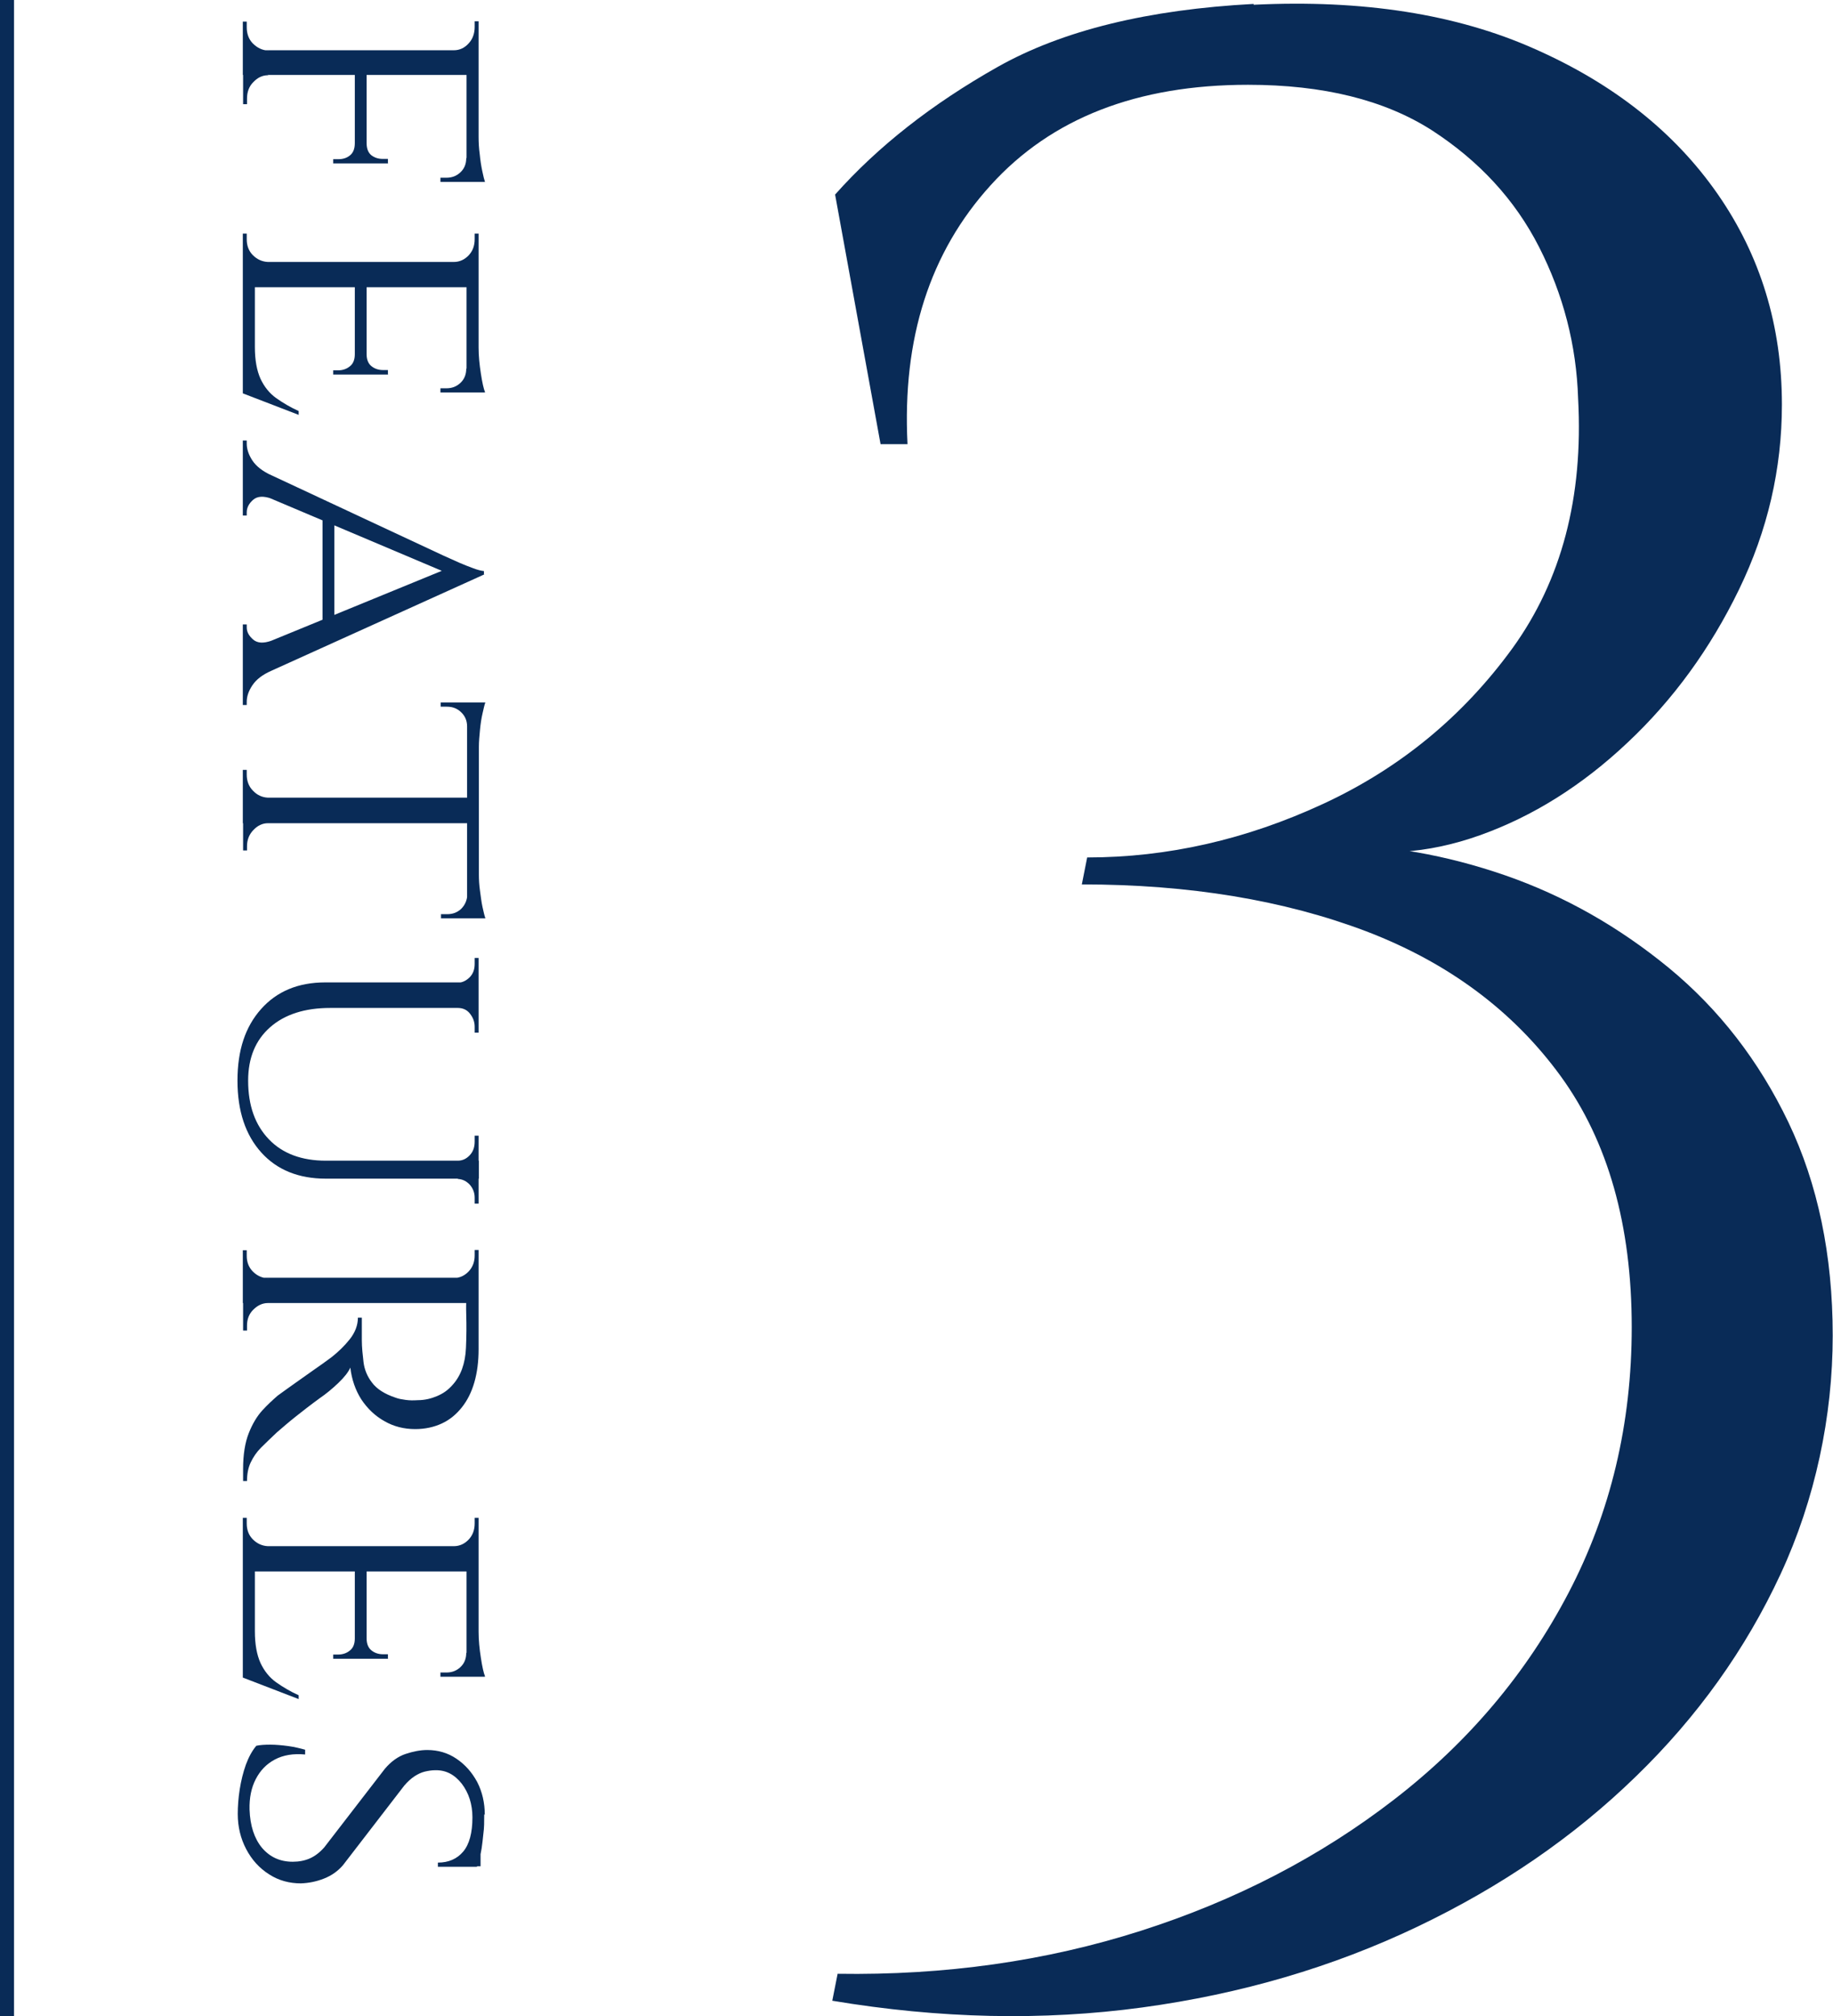
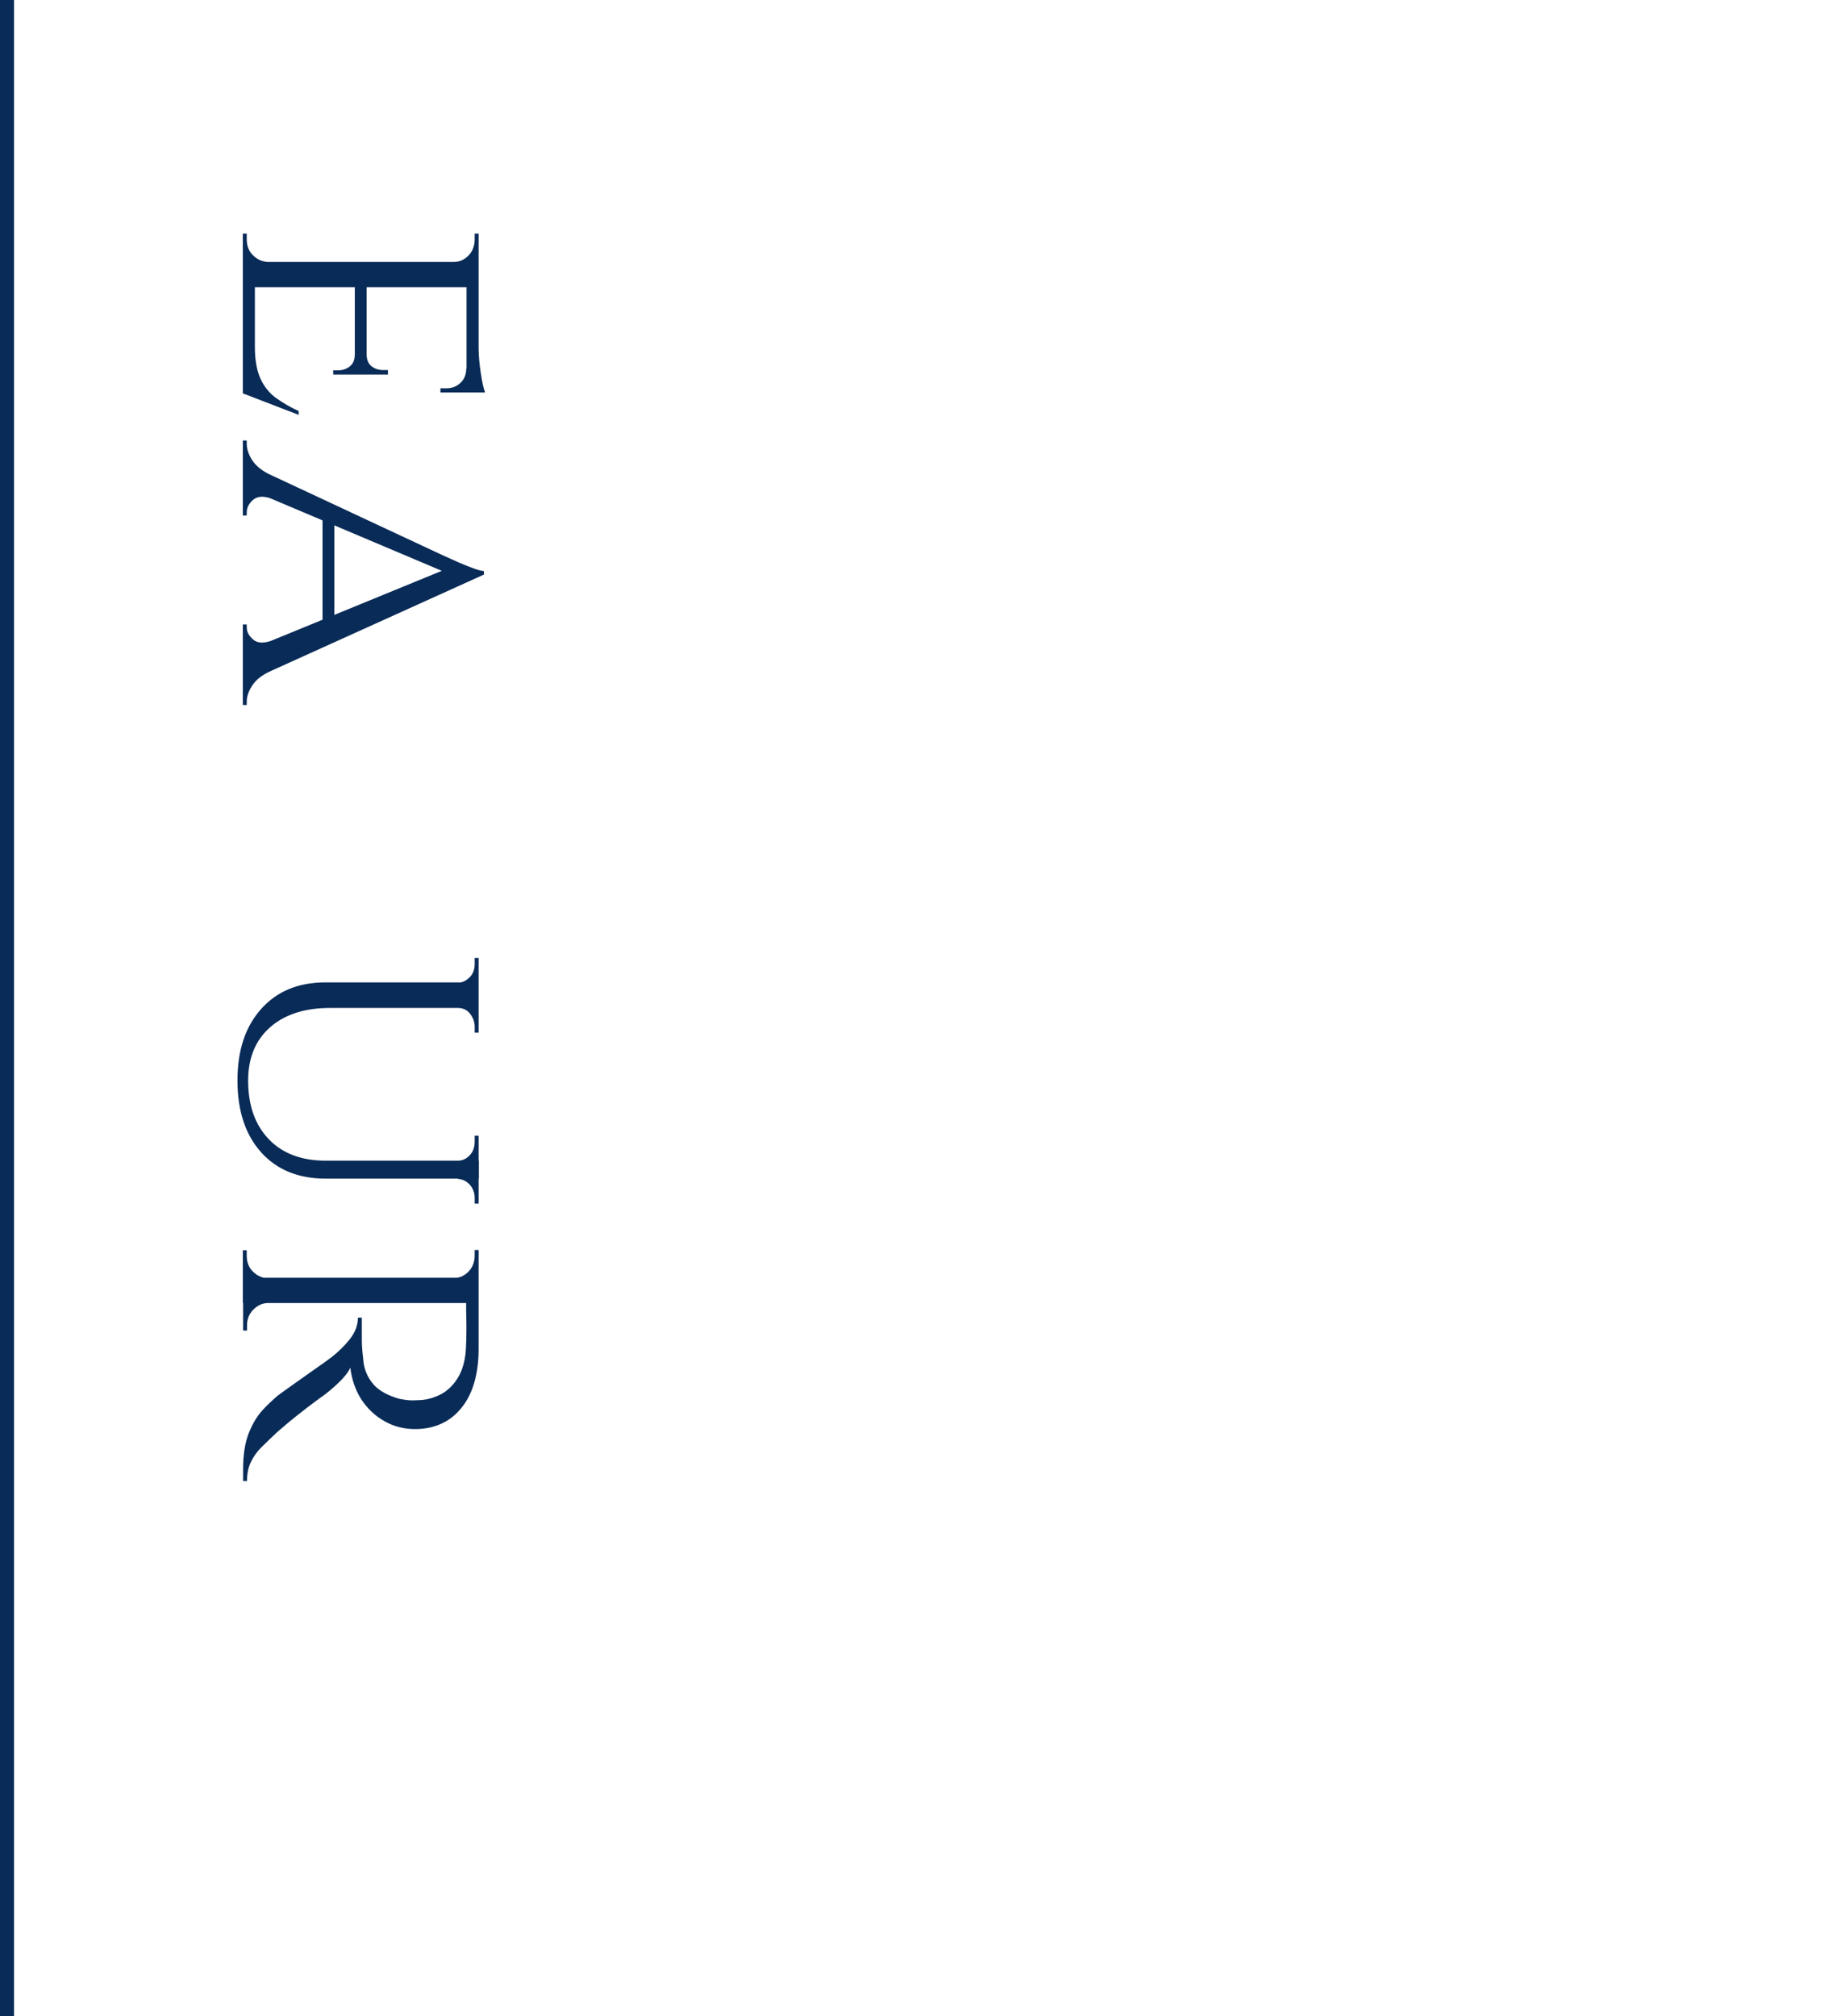
<svg xmlns="http://www.w3.org/2000/svg" id="_レイヤー_2" data-name="レイヤー_2" viewBox="0 0 65.3 71.81">
  <defs>
    <style>
      .cls-1 {
        fill: none;
        stroke: #092b57;
        stroke-miterlimit: 10;
        stroke-width: .5px;
      }

      .cls-2 {
        fill: #092b57;
      }
    </style>
  </defs>
  <g id="_レイヤー_1-2" data-name="レイヤー_1">
    <g>
-       <path class="cls-2" d="M44.66.17c3.88-.19,7.23.33,10.03,1.58,2.8,1.24,4.97,2.96,6.5,5.16,1.53,2.2,2.29,4.7,2.29,7.5,0,2.29-.51,4.49-1.53,6.59-1.02,2.1-2.34,3.92-3.97,5.45-1.62,1.53-3.38,2.63-5.26,3.3-1.88.67-3.68.78-5.4.33,2.1,0,4.2.37,6.31,1.1,2.1.73,4.04,1.83,5.83,3.3,1.78,1.47,3.2,3.3,4.25,5.49,1.05,2.2,1.58,4.73,1.58,7.6s-.62,5.83-1.86,8.5-2.96,5.08-5.16,7.21c-2.2,2.14-4.79,3.92-7.79,5.35s-6.26,2.39-9.79,2.87c-3.54.48-7.21.4-11.04-.24l.19-.96c3.82.06,7.42-.45,10.8-1.53,3.38-1.08,6.39-2.64,9.03-4.68,2.64-2.04,4.71-4.49,6.21-7.36,1.5-2.87,2.25-6.02,2.25-9.46,0-3.63-.84-6.61-2.53-8.94-1.69-2.32-4-4.04-6.93-5.16-2.93-1.11-6.31-1.67-10.13-1.67l.19-.96c2.87,0,5.67-.64,8.41-1.91,2.74-1.27,4.98-3.12,6.74-5.54,1.75-2.42,2.53-5.38,2.34-8.89-.06-1.91-.53-3.71-1.39-5.4-.86-1.69-2.14-3.07-3.82-4.16-1.69-1.08-3.87-1.62-6.55-1.62-3.95,0-7.01,1.19-9.17,3.58-2.17,2.39-3.15,5.46-2.96,9.22h-.96l-1.62-8.89c1.53-1.72,3.46-3.23,5.78-4.54,2.32-1.31,5.37-2.05,9.13-2.25Z" />
      <g>
-         <path class="cls-2" d="M9.55,1.82l-.9.18V.77h.14v.2c0,.23.07.43.22.58.15.15.33.24.53.25v.03ZM17.05,2.67h-8.4v-.88h8.4v.88ZM9.55,2.65v.03c-.21,0-.38.09-.53.25-.15.15-.22.35-.22.58v.2h-.14v-1.23l.9.18ZM12.67,5.82h-.8v-.15h.18c.16,0,.3-.04.41-.13.12-.09.18-.24.18-.44h.03v.73ZM13.06,5.82h-.42v-3.18h.42v3.18ZM13.83,5.82h-.8v-.73h.03c0,.21.06.35.17.44.12.09.25.13.41.13h.18v.15ZM16.66,6.48h-.97v-.15h.21c.2,0,.36-.06.5-.19.14-.13.21-.3.21-.51h.04v.85ZM16.17,1.82v-.03c.21,0,.39-.09.53-.25.14-.15.21-.35.21-.58v-.2h.14v1.23l-.88-.18ZM17.05,6.48h-.43v-3.84h.43v3.84ZM17.27,6.48h-.36l.14-1.61c0,.2.01.4.04.62.02.21.05.41.09.6s.07.31.1.4Z" />
        <path class="cls-2" d="M9.55,9.36l-.9.18v-1.22h.14v.2c0,.23.07.42.22.57.15.15.33.23.53.24v.03ZM17.05,10.23h-8.4v-.9h8.4v.9ZM9.08,14l-.43-.03v-3.77h.43v3.79ZM10.65,14.78l-2-.77v-2.13l.43.48c0,.47.07.84.2,1.13.13.28.32.52.56.69s.51.33.8.46v.14ZM12.67,13.34h-.8v-.15h.18c.16,0,.3-.05.41-.14.12-.09.18-.24.18-.43h.03v.73ZM13.06,13.34h-.42v-3.14h.42v3.14ZM13.83,13.34h-.8v-.73h.03c0,.2.06.34.17.43s.25.14.41.14h.18v.15ZM16.66,13.98h-.97v-.15h.21c.2,0,.36-.06.5-.19.14-.13.21-.3.21-.51h.04v.85ZM16.17,9.36v-.03c.21,0,.39-.09.53-.24.14-.15.21-.34.21-.57v-.2h.14v1.22l-.88-.18ZM17.05,13.98h-.43v-3.78h.43v3.78ZM17.27,13.98h-.36l.14-1.6c0,.29.03.6.08.92.05.33.1.55.15.67Z" />
        <path class="cls-2" d="M9.67,17.76c-.28-.1-.5-.09-.65.04s-.23.28-.23.45v.11h-.14v-2.67h.14v.11c0,.2.07.4.2.6.14.21.36.38.68.53v.83ZM9.67,22.83v1.06c-.32.14-.54.31-.68.52-.14.21-.2.4-.2.59v.11h-.14v-2.87h.14v.11c0,.16.08.3.23.43s.37.14.65.04ZM17.25,20.46l-.97.1-7.59-3.21v-.88l7.11,3.32c.22.1.42.19.58.26.16.07.32.13.48.19s.28.09.38.1v.13ZM17.25,20.46l-8.51,3.85v-1.11l7.27-2.98,1.25.24ZM11.91,22.11h-.42v-3.71h.42v3.71Z" />
-         <path class="cls-2" d="M9.55,28.44h-.9v-1.02h.14v.17c0,.22.07.42.22.57.15.16.33.24.53.25v.03ZM17.01,29.32h-8.36v-.91h8.36v.91ZM9.55,29.28v.04c-.21,0-.38.09-.53.25-.15.16-.22.35-.22.57v.15h-.14v-1.02h.9ZM16.67,25.87h-.03c0-.21-.08-.38-.22-.51-.14-.13-.3-.19-.5-.19h-.22v-.15h.96v.85ZM16.67,32.71h-.96v-.15h.22c.2,0,.36-.06.5-.19.13-.13.21-.3.22-.51h.03v.85ZM17.06,32.71h-.42v-7.69h.42v7.69ZM17.29,25.02c-.03.08-.06.21-.1.39-.04.17-.07.37-.09.58-.02.21-.04.42-.04.6l-.14-1.57h.37ZM17.29,32.71h-.37l.14-1.57c0,.19.01.38.04.59s.05.4.09.58c.04.18.07.31.1.39Z" />
        <path class="cls-2" d="M17.05,35.9h-5.29c-.9,0-1.62.23-2.14.69-.52.46-.78,1.09-.78,1.9,0,.89.25,1.58.74,2.09s1.17.76,2.03.76h5.45v.64h-5.45c-.97,0-1.74-.31-2.3-.93-.56-.62-.85-1.47-.85-2.56s.28-1.92.84-2.55c.56-.63,1.32-.95,2.29-.95h5.46v.9ZM17.05,35.03h-.74v-.03c.17,0,.31-.08.43-.2.12-.13.17-.28.17-.47v-.21h.14v.91ZM17.05,36.78h-.14v-.21c0-.18-.06-.33-.17-.47s-.26-.2-.43-.2v-.03h.74v.91ZM17.05,41.37h-.74v-.03c.17,0,.31-.07.43-.2s.17-.29.17-.48v-.21h.14v.91ZM17.05,42.87h-.14v-.21c0-.18-.06-.33-.17-.46-.12-.13-.26-.2-.43-.21v-.03h.74v.91Z" />
        <path class="cls-2" d="M9.55,45.55l-.9.17v-1.19h.14v.2c0,.22.07.41.22.56.15.15.33.23.53.24v.03ZM17.05,46.41h-8.4v-.9h8.4v.9ZM9.55,46.37v.04c-.21,0-.38.09-.53.24-.15.15-.22.34-.22.56v.18h-.14s0-1.19,0-1.19l.9.17ZM17.05,48.05c0,.44-.05.83-.15,1.18-.1.35-.25.65-.45.9-.2.25-.43.44-.71.57-.28.13-.6.2-.95.2-.39,0-.76-.09-1.09-.28-.34-.19-.61-.45-.83-.78-.21-.33-.34-.71-.39-1.13-.07.16-.21.34-.43.55-.22.21-.44.39-.66.54-.33.24-.61.46-.85.65-.24.19-.46.38-.68.57-.21.2-.4.38-.56.54-.16.16-.28.34-.37.53-.09.19-.13.41-.13.66h-.14v-.43c0-.51.07-.94.2-1.27.13-.33.29-.6.48-.81.19-.21.38-.38.55-.53.05-.04.17-.12.36-.26s.4-.28.62-.44.43-.3.61-.43c.18-.13.29-.21.33-.24.24-.19.46-.4.65-.64s.29-.5.29-.77h.14c0,.3,0,.56,0,.8,0,.26.03.52.06.78.03.26.13.51.3.73.17.23.45.41.84.54.1.04.22.06.36.08.14.02.28.02.43.01.26,0,.49-.06.7-.15.21-.09.38-.21.53-.38.15-.16.27-.36.35-.58.08-.22.13-.48.14-.76.02-.44.02-.82.01-1.15s0-.49,0-.49.05-.01.12-.04c.07-.02.17-.06.32-.1v1.81ZM16.17,45.55v-.03c.21,0,.39-.09.53-.24s.21-.34.21-.56v-.2h.14v1.19l-.88-.17Z" />
-         <path class="cls-2" d="M9.55,55.1l-.9.18v-1.22h.14v.2c0,.23.07.42.22.57.15.15.33.23.53.24v.03ZM17.05,55.97h-8.4v-.9h8.4v.9ZM9.08,59.73l-.43-.03v-3.77h.43v3.79ZM10.65,60.52l-2-.77v-2.13l.43.48c0,.47.07.84.2,1.13.13.28.32.52.56.69s.51.33.8.46v.14ZM12.67,59.08h-.8v-.15h.18c.16,0,.3-.05.41-.14.12-.09.18-.24.18-.43h.03v.73ZM13.06,59.08h-.42v-3.14h.42v3.14ZM13.83,59.08h-.8v-.73h.03c0,.2.06.34.17.43s.25.14.41.14h.18v.15ZM16.66,59.72h-.97v-.15h.21c.2,0,.36-.06.5-.19.14-.13.21-.3.21-.51h.04v.85ZM16.17,55.1v-.03c.21,0,.39-.09.53-.24.14-.15.21-.34.21-.57v-.2h.14v1.22l-.88-.18ZM17.05,59.72h-.43v-3.78h.43v3.78ZM17.27,59.72h-.36l.14-1.6c0,.29.03.6.08.92.05.33.1.55.15.67Z" />
-         <path class="cls-2" d="M17.25,64.62c0,.26,0,.49-.03.69-.02.2-.04.37-.06.51-.02.14-.05.27-.08.38-.03.11-.06.2-.09.29h-1.39s0-.15,0-.15c.38,0,.68-.13.9-.39.22-.26.33-.67.33-1.22,0-.47-.13-.87-.38-1.2-.26-.33-.57-.49-.95-.48-.12,0-.24.02-.37.05-.12.03-.25.09-.37.17-.12.08-.24.19-.36.33l-2.18,2.83c-.18.21-.4.37-.68.48s-.55.16-.82.17c-.41,0-.79-.1-1.13-.32-.35-.22-.62-.52-.82-.9-.2-.38-.3-.8-.3-1.25,0-.27.02-.56.07-.88.05-.31.12-.6.22-.88.1-.27.22-.49.37-.67.13-.03.3-.04.5-.04s.41.02.64.05c.22.03.42.08.6.13v.17c-.42-.04-.78.02-1.08.18-.3.16-.52.39-.68.7s-.23.67-.22,1.08c.02.58.17,1.03.44,1.36.28.33.64.5,1.1.5.22,0,.43-.04.61-.12.18-.08.35-.21.51-.39l2.16-2.8c.22-.26.47-.44.74-.53s.53-.14.77-.14c.38,0,.73.1,1.04.31.31.21.55.48.74.83.18.35.27.74.27,1.17ZM17.12,66.47h-.25s0-.98,0-.98h.25v.98Z" />
      </g>
      <line class="cls-1" x1=".25" x2=".25" y2="71.81" />
    </g>
  </g>
</svg>